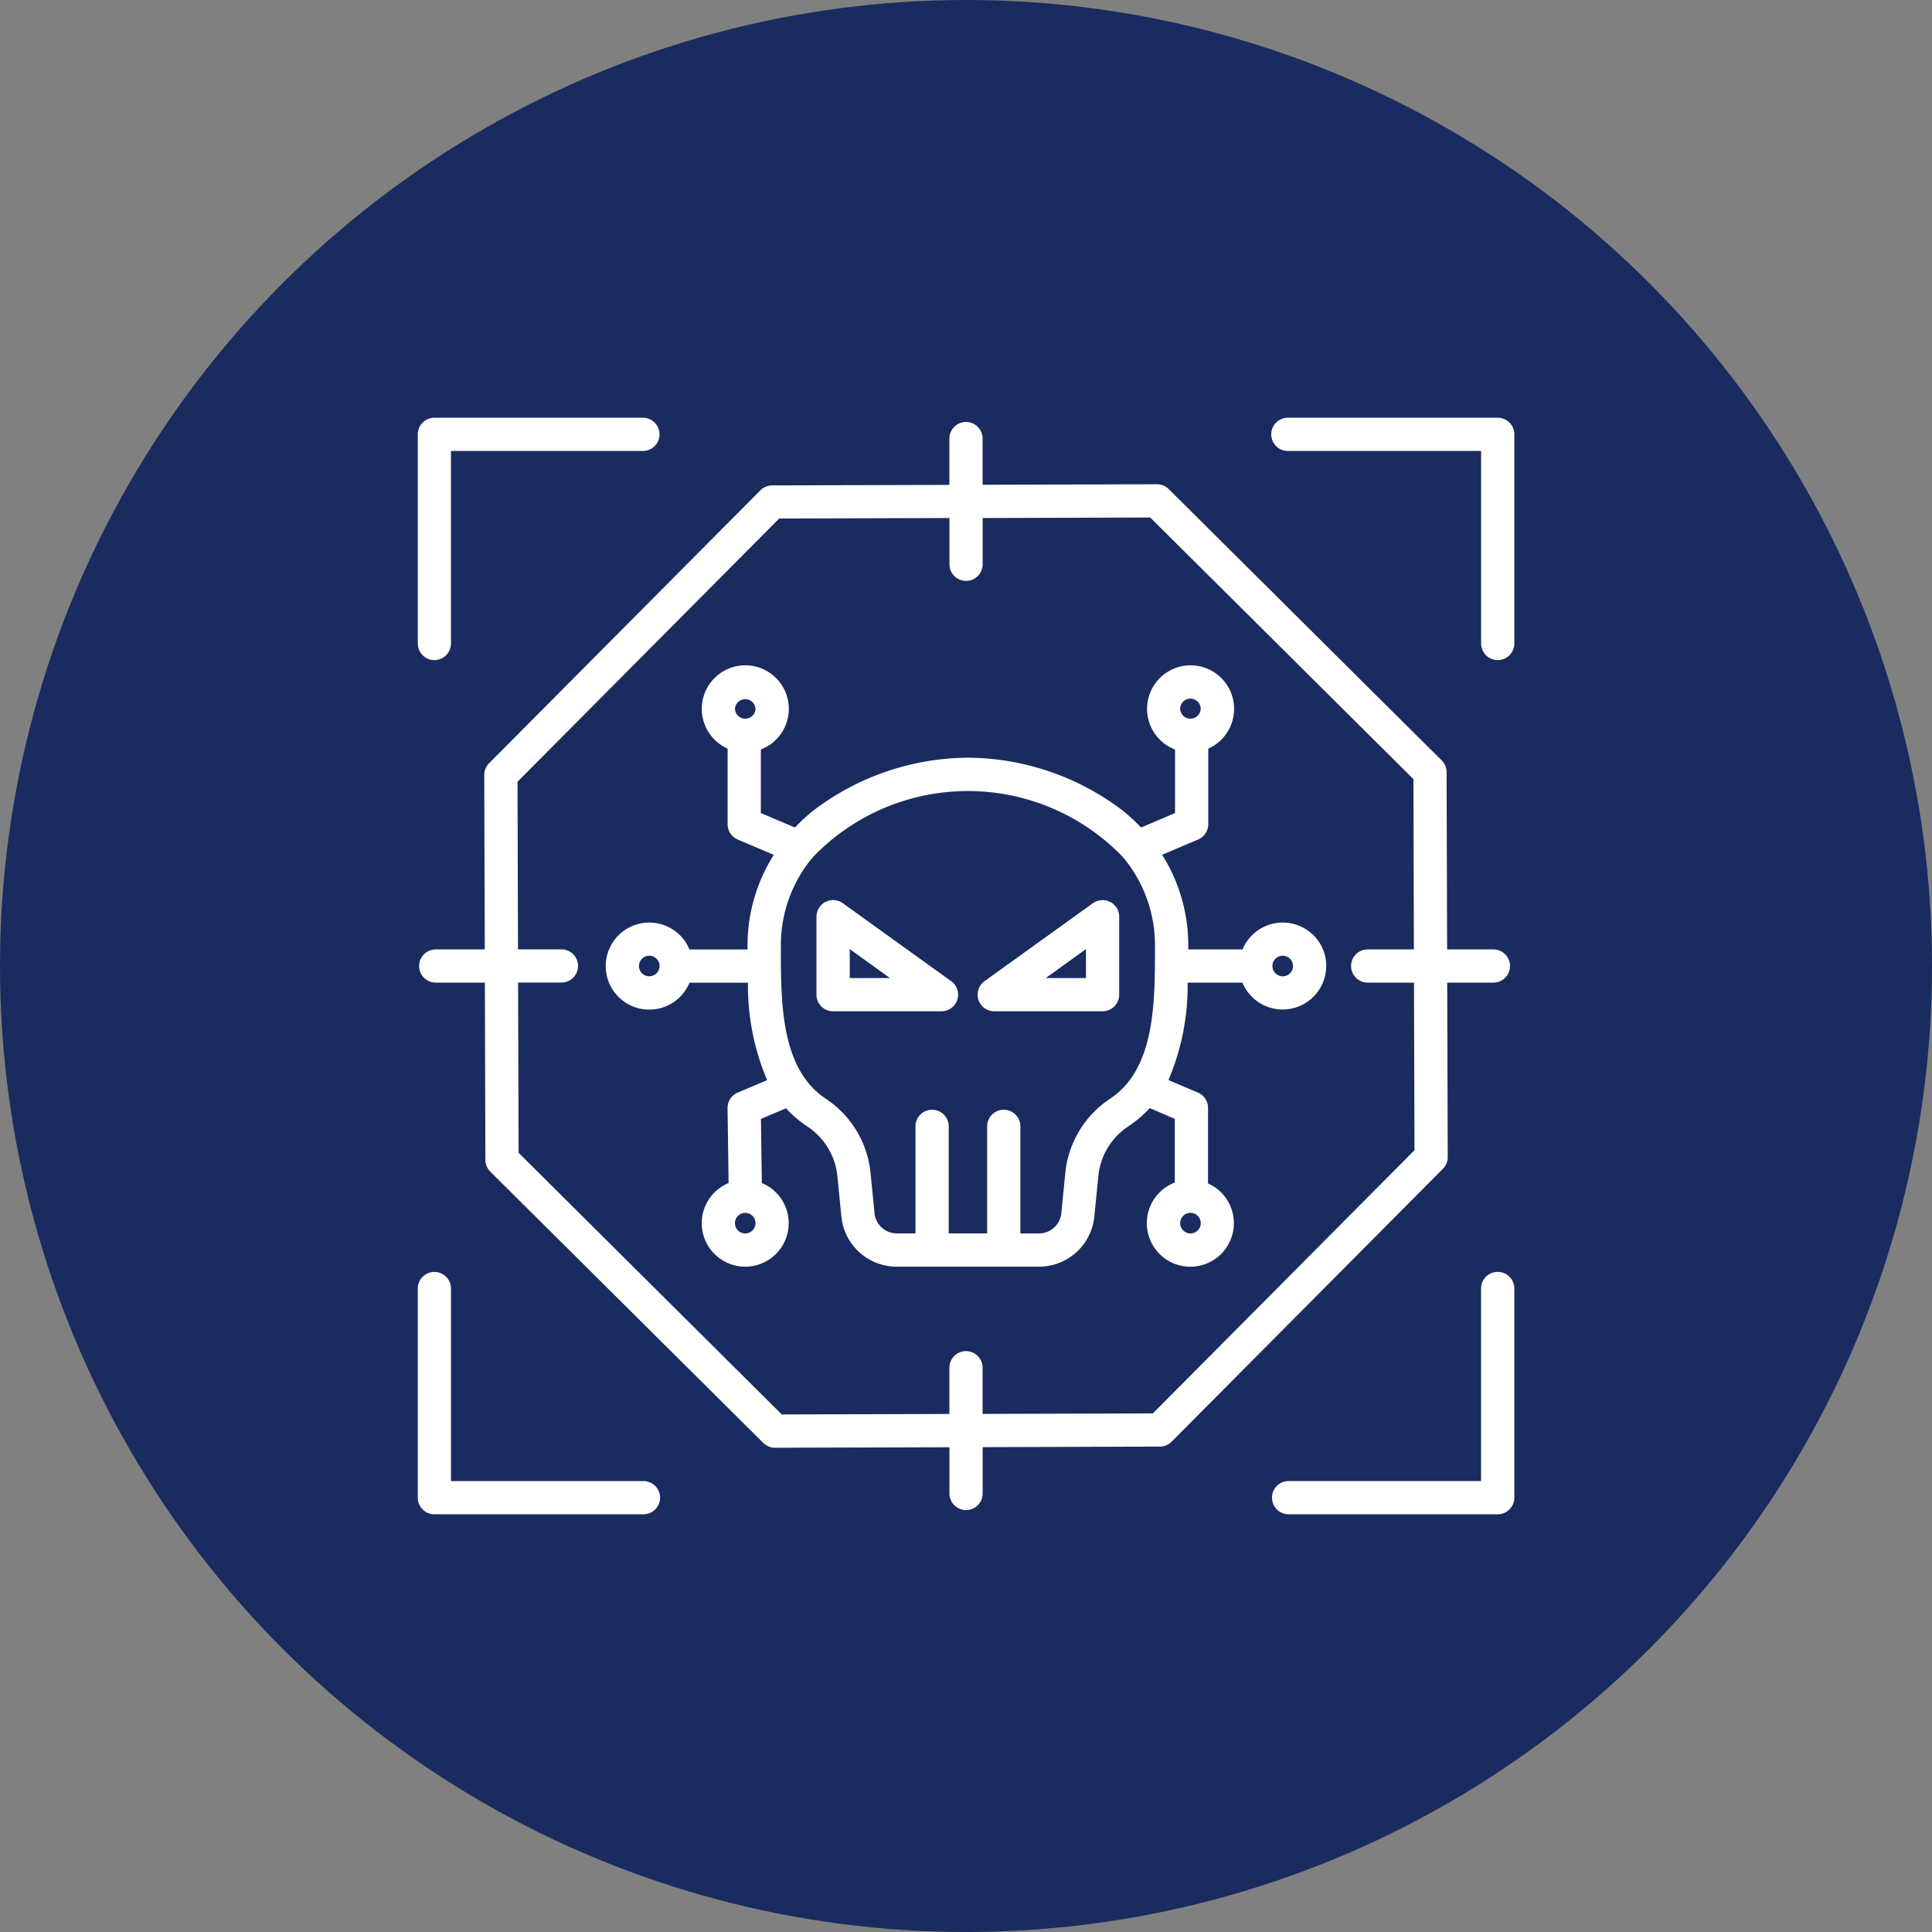
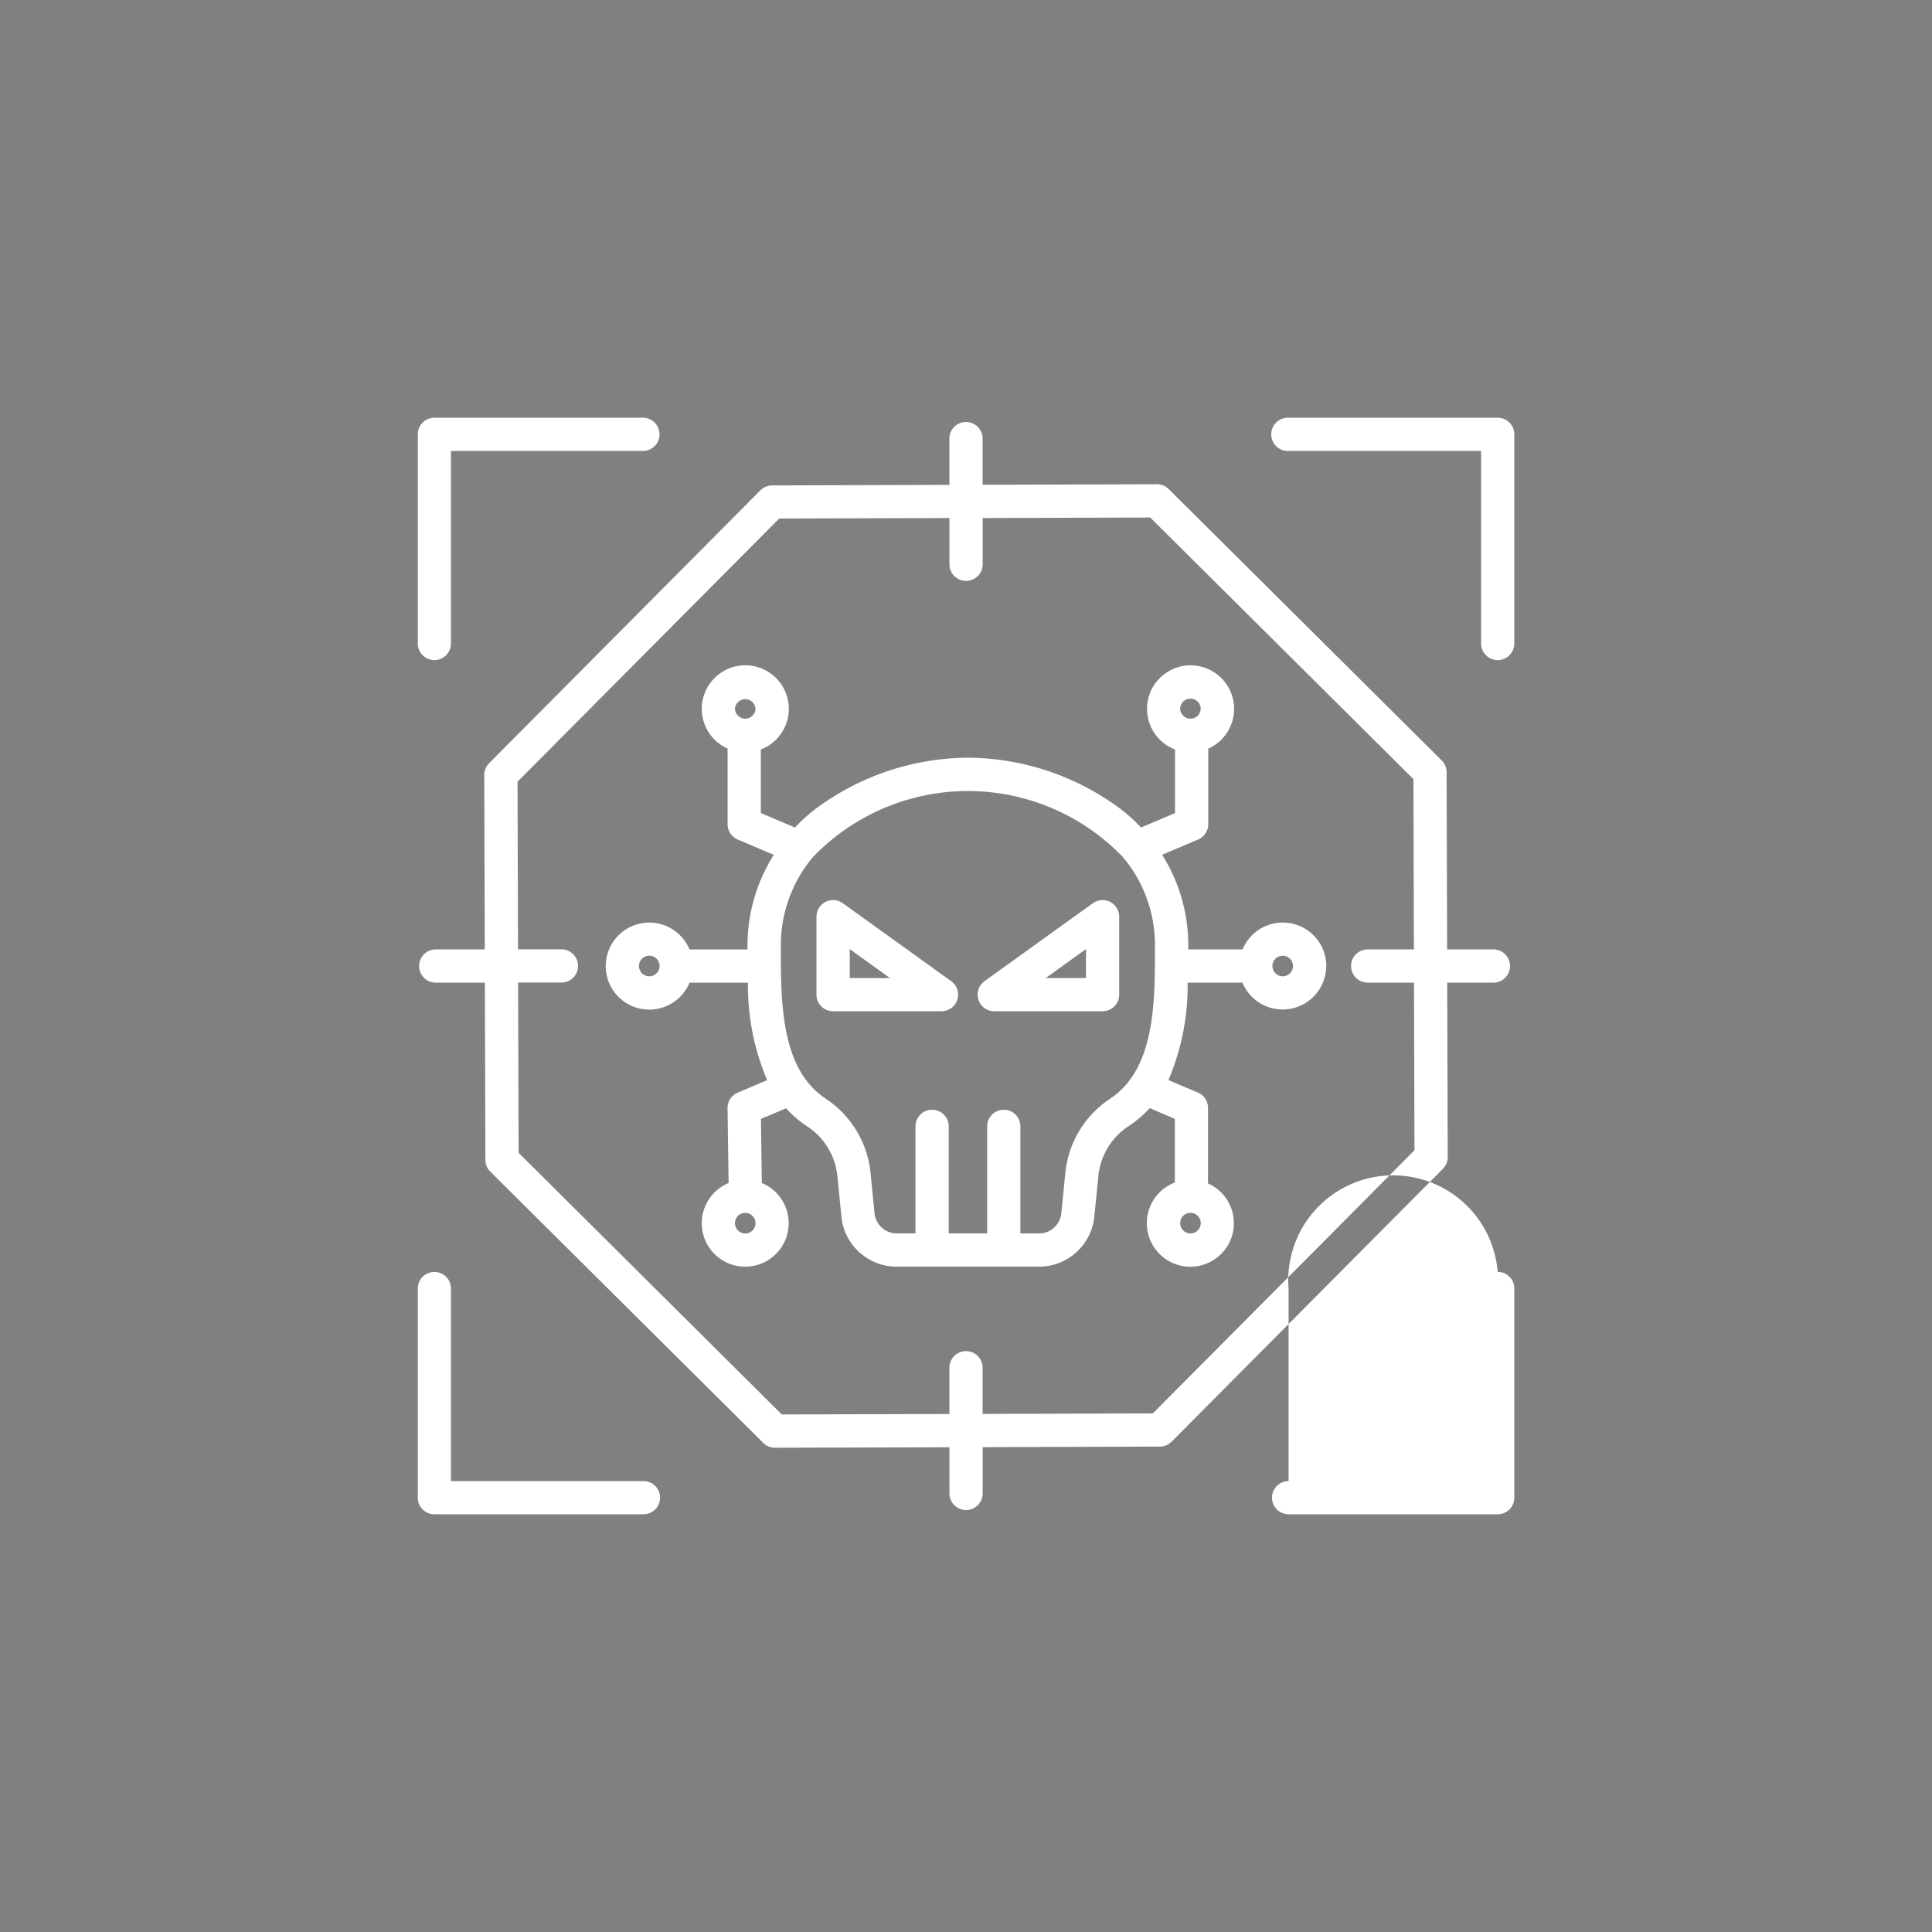
<svg xmlns="http://www.w3.org/2000/svg" width="74" height="74" viewBox="0 0 74 74">
  <rect x="0" y="0" width="74" height="74" fill="#808080" stroke="none" />
  <g id="Insider_Threats" data-name="Insider Threats" transform="translate(-346 -1573)">
-     <circle id="Ellipse_1" cx="37" cy="37" r="37" transform="translate(346 1573)" fill="#1a2b5f" />
-     <path id="cyber-threat" d="M75.54,65.415l-.019-6.42H73.747a.636.636,0,0,1,0-1.272h1.77L75.5,51.2,65.418,41.18,59,41.2v1.772a.636.636,0,1,1-1.272,0V41.2l-6.521.019L41.184,51.3l.019,6.42h1.663a.636.636,0,0,1,0,1.272h-1.66l.02,6.521,10.08,10.022,6.42-.019V73.745a.636.636,0,1,1,1.272,0v1.769l6.521-.02Zm1.089.711L66.236,76.579a.633.633,0,0,1-.45.187L59,76.787v1.774a.636.636,0,0,1-1.272,0v-1.77l-6.682.019a.639.639,0,0,1-.449-.185L40.141,66.233a.641.641,0,0,1-.188-.45l-.019-6.788H38.051a.636.636,0,1,1,0-1.272H39.93l-.02-6.68a.64.64,0,0,1,.185-.451L50.488,40.138a.635.635,0,0,1,.449-.188l6.789-.02V38.157a.636.636,0,0,1,1.272,0v1.769l6.682-.02a.633.633,0,0,1,.448.186L76.583,50.485a.633.633,0,0,1,.187.45l.02,6.788h1.773a.636.636,0,1,1,0,1.272h-1.77l.02,6.68A.634.634,0,0,1,76.628,66.125Zm-5.742-7.767a.394.394,0,0,1-.788,0A.394.394,0,0,1,70.887,58.359Zm-4.321,9.848a.394.394,0,0,1,.788,0A.394.394,0,0,1,66.565,68.206ZM65.6,57.594c0,2.119.022,4.7-1.724,5.851a3.867,3.867,0,0,0-1.717,2.914l-.141,1.415a.864.864,0,0,1-.813.827h-.76V64.475a.637.637,0,0,0-1.273,0V68.6H57.7V64.475a.637.637,0,0,0-1.273,0V68.6h-.761a.865.865,0,0,1-.813-.827l-.14-1.414a3.87,3.87,0,0,0-1.718-2.915c-1.748-1.153-1.724-3.736-1.724-5.851a5.239,5.239,0,0,1,1.155-3.319.622.622,0,0,0,.076-.091,8.231,8.231,0,0,1,11.867,0,.6.6,0,0,0,.076.092A5.239,5.239,0,0,1,65.6,57.594ZM50.3,68.206a.394.394,0,1,1-.429-.39A.394.394,0,0,1,50.3,68.206Zm-3.676-9.848a.394.394,0,0,1-.788,0A.394.394,0,0,1,46.625,58.359ZM50.3,48.511a.394.394,0,0,1-.787,0A.394.394,0,0,1,50.3,48.511Zm16.264,0a.394.394,0,0,1,.788,0A.394.394,0,0,1,66.565,48.511Zm5.594,9.848a1.667,1.667,0,0,1-3.207.636h-2.1a9.225,9.225,0,0,1-.735,3.732l1.129.479a.637.637,0,0,1,.387.586v2.894a1.667,1.667,0,1,1-1.272-.034V64.213L65.4,63.8a4.333,4.333,0,0,1-.822.7,2.587,2.587,0,0,0-1.153,1.978L63.282,67.9A2.129,2.129,0,0,1,61.2,69.874h-5.54A2.13,2.13,0,0,1,53.584,67.9l-.141-1.414a2.587,2.587,0,0,0-1.153-1.978,4.322,4.322,0,0,1-.821-.7l-.961.407.034,2.456a1.665,1.665,0,1,1-1.273,0l-.04-2.867a.637.637,0,0,1,.388-.595l1.129-.479a9.225,9.225,0,0,1-.735-3.732H47.771a1.667,1.667,0,1,1,0-1.273h2.224A6.5,6.5,0,0,1,51,54.1l-1.381-.586a.637.637,0,0,1-.388-.586V50.031a1.667,1.667,0,1,1,1.273.034V52.5l1.305.554a7.118,7.118,0,0,1,.7-.645,9.871,9.871,0,0,1,5.91-2.029.235.235,0,0,1,.039,0,9.874,9.874,0,0,1,5.911,2.029,7.318,7.318,0,0,1,.7.645l1.3-.554V50.066a1.667,1.667,0,1,1,1.272-.034v2.894a.636.636,0,0,1-.387.586l-1.38.586a6.5,6.5,0,0,1,1,3.625h2.081a1.667,1.667,0,0,1,3.207.636Zm-16.709.461H53.91V57.711Zm2.579.831a.636.636,0,0,1-.606.441h-4.15a.636.636,0,0,1-.637-.636V56.469a.637.637,0,0,1,1.009-.516l4.15,2.986A.635.635,0,0,1,58.029,59.651Zm20.7,10.424a.636.636,0,0,1,.636.636v8.011a.636.636,0,0,1-.636.636h-8.01a.636.636,0,1,1,0-1.272H78.09V70.712A.636.636,0,0,1,78.726,70.075ZM62.957,57.711v1.108H61.417Zm1.273-1.242v2.987a.637.637,0,0,1-.636.636H59.443a.637.637,0,0,1-.372-1.153l4.151-2.986A.637.637,0,0,1,64.23,56.469ZM38,46.642a.637.637,0,0,1-.636-.637v-8.01A.637.637,0,0,1,38,37.358h8.011a.637.637,0,0,1,0,1.273H38.635v7.374A.637.637,0,0,1,38,46.642Zm40.728-9.284a.637.637,0,0,1,.636.637v8.01a.636.636,0,1,1-1.272,0V38.631H70.716a.637.637,0,1,1,0-1.273ZM46.645,78.722a.637.637,0,0,1-.636.636H38a.636.636,0,0,1-.636-.636V70.712a.636.636,0,0,1,1.272,0v7.375h7.375A.636.636,0,0,1,46.645,78.722Z" transform="translate(324.638 1551.642)" fill="#fff" fill-rule="evenodd" />
+     <path id="cyber-threat" d="M75.54,65.415l-.019-6.42H73.747a.636.636,0,0,1,0-1.272h1.77L75.5,51.2,65.418,41.18,59,41.2v1.772a.636.636,0,1,1-1.272,0V41.2l-6.521.019L41.184,51.3l.019,6.42h1.663a.636.636,0,0,1,0,1.272h-1.66l.02,6.521,10.08,10.022,6.42-.019V73.745a.636.636,0,1,1,1.272,0v1.769l6.521-.02Zm1.089.711L66.236,76.579a.633.633,0,0,1-.45.187L59,76.787v1.774a.636.636,0,0,1-1.272,0v-1.77l-6.682.019a.639.639,0,0,1-.449-.185L40.141,66.233a.641.641,0,0,1-.188-.45l-.019-6.788H38.051a.636.636,0,1,1,0-1.272H39.93l-.02-6.68a.64.64,0,0,1,.185-.451L50.488,40.138a.635.635,0,0,1,.449-.188l6.789-.02V38.157a.636.636,0,0,1,1.272,0v1.769l6.682-.02a.633.633,0,0,1,.448.186L76.583,50.485a.633.633,0,0,1,.187.45l.02,6.788h1.773a.636.636,0,1,1,0,1.272h-1.77l.02,6.68A.634.634,0,0,1,76.628,66.125Zm-5.742-7.767a.394.394,0,0,1-.788,0A.394.394,0,0,1,70.887,58.359Zm-4.321,9.848a.394.394,0,0,1,.788,0A.394.394,0,0,1,66.565,68.206ZM65.6,57.594c0,2.119.022,4.7-1.724,5.851a3.867,3.867,0,0,0-1.717,2.914l-.141,1.415a.864.864,0,0,1-.813.827h-.76V64.475a.637.637,0,0,0-1.273,0V68.6H57.7V64.475a.637.637,0,0,0-1.273,0V68.6h-.761a.865.865,0,0,1-.813-.827l-.14-1.414a3.87,3.87,0,0,0-1.718-2.915c-1.748-1.153-1.724-3.736-1.724-5.851a5.239,5.239,0,0,1,1.155-3.319.622.622,0,0,0,.076-.091,8.231,8.231,0,0,1,11.867,0,.6.6,0,0,0,.076.092A5.239,5.239,0,0,1,65.6,57.594ZM50.3,68.206a.394.394,0,1,1-.429-.39A.394.394,0,0,1,50.3,68.206Zm-3.676-9.848a.394.394,0,0,1-.788,0A.394.394,0,0,1,46.625,58.359ZM50.3,48.511a.394.394,0,0,1-.787,0A.394.394,0,0,1,50.3,48.511Zm16.264,0a.394.394,0,0,1,.788,0A.394.394,0,0,1,66.565,48.511Zm5.594,9.848a1.667,1.667,0,0,1-3.207.636h-2.1a9.225,9.225,0,0,1-.735,3.732l1.129.479a.637.637,0,0,1,.387.586v2.894a1.667,1.667,0,1,1-1.272-.034V64.213L65.4,63.8a4.333,4.333,0,0,1-.822.7,2.587,2.587,0,0,0-1.153,1.978L63.282,67.9A2.129,2.129,0,0,1,61.2,69.874h-5.54A2.13,2.13,0,0,1,53.584,67.9l-.141-1.414a2.587,2.587,0,0,0-1.153-1.978,4.322,4.322,0,0,1-.821-.7l-.961.407.034,2.456a1.665,1.665,0,1,1-1.273,0l-.04-2.867a.637.637,0,0,1,.388-.595l1.129-.479a9.225,9.225,0,0,1-.735-3.732H47.771a1.667,1.667,0,1,1,0-1.273h2.224A6.5,6.5,0,0,1,51,54.1l-1.381-.586a.637.637,0,0,1-.388-.586V50.031a1.667,1.667,0,1,1,1.273.034V52.5l1.305.554a7.118,7.118,0,0,1,.7-.645,9.871,9.871,0,0,1,5.91-2.029.235.235,0,0,1,.039,0,9.874,9.874,0,0,1,5.911,2.029,7.318,7.318,0,0,1,.7.645l1.3-.554V50.066a1.667,1.667,0,1,1,1.272-.034v2.894a.636.636,0,0,1-.387.586l-1.38.586a6.5,6.5,0,0,1,1,3.625h2.081a1.667,1.667,0,0,1,3.207.636Zm-16.709.461H53.91V57.711Zm2.579.831a.636.636,0,0,1-.606.441h-4.15a.636.636,0,0,1-.637-.636V56.469a.637.637,0,0,1,1.009-.516l4.15,2.986A.635.635,0,0,1,58.029,59.651Zm20.7,10.424a.636.636,0,0,1,.636.636v8.011a.636.636,0,0,1-.636.636h-8.01a.636.636,0,1,1,0-1.272V70.712A.636.636,0,0,1,78.726,70.075ZM62.957,57.711v1.108H61.417Zm1.273-1.242v2.987a.637.637,0,0,1-.636.636H59.443a.637.637,0,0,1-.372-1.153l4.151-2.986A.637.637,0,0,1,64.23,56.469ZM38,46.642a.637.637,0,0,1-.636-.637v-8.01A.637.637,0,0,1,38,37.358h8.011a.637.637,0,0,1,0,1.273H38.635v7.374A.637.637,0,0,1,38,46.642Zm40.728-9.284a.637.637,0,0,1,.636.637v8.01a.636.636,0,1,1-1.272,0V38.631H70.716a.637.637,0,1,1,0-1.273ZM46.645,78.722a.637.637,0,0,1-.636.636H38a.636.636,0,0,1-.636-.636V70.712a.636.636,0,0,1,1.272,0v7.375h7.375A.636.636,0,0,1,46.645,78.722Z" transform="translate(324.638 1551.642)" fill="#fff" fill-rule="evenodd" />
  </g>
</svg>